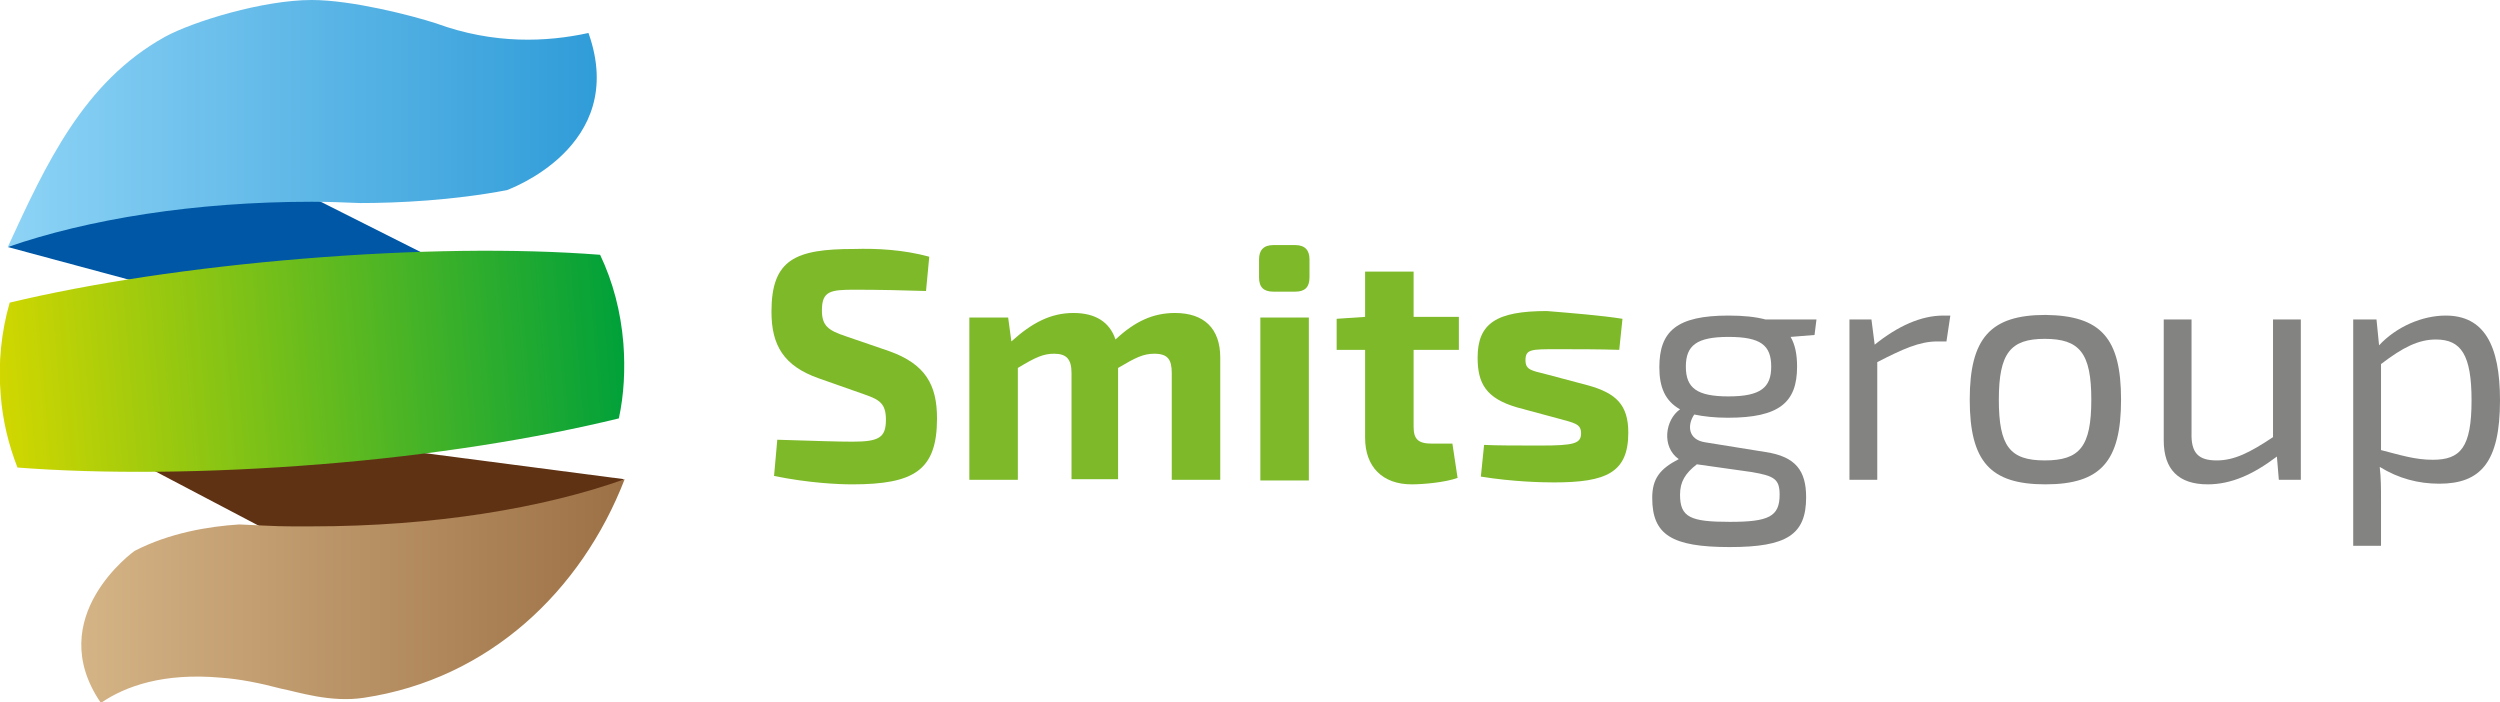
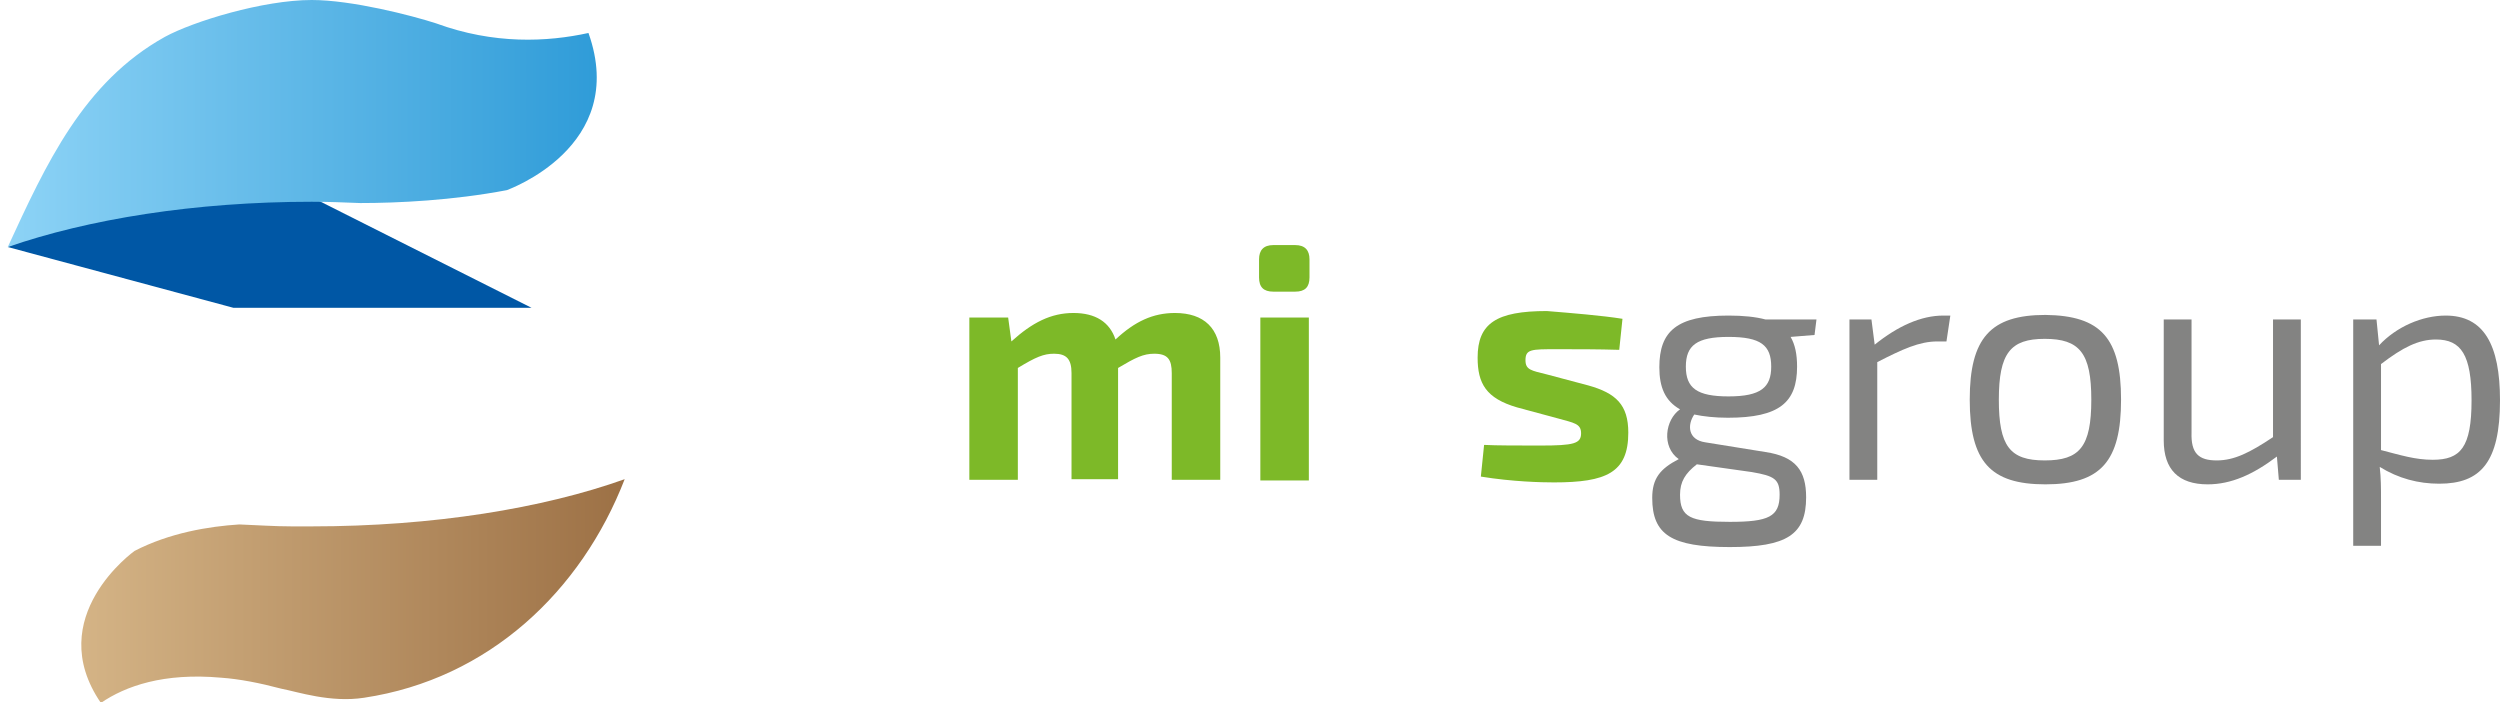
<svg xmlns="http://www.w3.org/2000/svg" version="1.1" id="Logo_Smits_Group" x="0px" y="0px" width="386.6px" height="108.6px" viewBox="0 0 386.6 108.6" style="enable-background:new 0 0 386.6 108.6;" xml:space="preserve">
  <style type="text/css">
	.menu-open #Logo_Smits_Group .st0, .menu-open #Logo_Smits_Group .st1 {fill:#fff;}
	#Logo_Smits_Group .st0{fill:#838382;}
	#Logo_Smits_Group .st1{fill:#7DB928;}
	footer #Logo_Smits_Group .st1 {fill:#ffffff;}
	#Logo_Smits_Group .st2{fill:#603214;}
	#Logo_Smits_Group .st3{fill:url(#SVGID_1_);}
	#Logo_Smits_Group .st4{fill:#0057A5;}
	#Logo_Smits_Group .st5{fill:url(#SVGID_2_);}
	#Logo_Smits_Group .st6{fill:url(#SVGID_3_);}
</style>
  <g id="group">
    <path class="st0" d="M276.9,52.1c0.7,1.2,1,2.7,1,4.6c0,5.5-2.7,7.9-10.7,7.9c-2,0-3.8-0.2-5.2-0.5c-1.1,1.6-1,3.9,1.7,4.3l9.3,1.5   c4.7,0.7,6.3,2.9,6.3,7c0,5.8-3,7.7-11.8,7.7c-9,0-12-1.9-12-7.6c0-3,1.2-4.5,4.1-6c-2.7-1.9-2.1-6.1,0.2-7.7   c-2.3-1.3-3.2-3.4-3.2-6.5c0-5.6,2.7-8,10.7-8c2.3,0,4.2,0.2,5.7,0.6h7.9l-0.3,2.4L276.9,52.1z M270.9,73l-8.5-1.2   c-1.8,1.4-2.6,2.7-2.6,4.7c0,3.5,1.6,4.2,7.7,4.2c6,0,7.7-0.8,7.7-4.2C275.2,74.1,274.4,73.6,270.9,73z M273.9,56.7   c0-3.3-1.6-4.6-6.6-4.6c-4.9,0-6.6,1.3-6.6,4.6c0,3.3,1.7,4.6,6.6,4.6C272.3,61.3,273.9,59.9,273.9,56.7z" />
    <path class="st0" d="M301,52.8h-1.4c-2.8,0-5.4,1.2-9.3,3.2v18.2H286V49.4h3.4l0.5,3.9c3.6-2.9,7.2-4.5,10.6-4.5h1.1L301,52.8z" />
    <path class="st0" d="M328,61.8c0,9.5-3.1,13.1-11.7,13.1c-8.5,0-11.7-3.5-11.7-13.1c0-9.5,3.2-13.1,11.7-13.1   C324.9,48.8,328,52.3,328,61.8z M309.1,61.8c0,7.2,1.7,9.4,7.1,9.4c5.4,0,7.2-2.1,7.2-9.4c0-7.2-1.8-9.4-7.2-9.4   C310.9,52.4,309.1,54.6,309.1,61.8z" />
    <path class="st0" d="M355.9,74.2h-3.5l-0.3-3.6c-3.7,2.8-7.1,4.3-10.7,4.3c-4.5,0-6.8-2.3-6.8-6.8V49.4h4.3v17.5   c-0.1,3.2,1.1,4.3,3.9,4.3c2.7,0,5.1-1.2,8.7-3.6V49.4h4.3V74.2z" />
    <path class="st0" d="M386.6,61.9c0,9.6-3,12.9-9.4,12.9c-3.2,0-6.3-0.8-9.2-2.6c0.2,1.7,0.2,3.3,0.2,5v7.2h-4.3V49.4h3.6l0.4,4   c2.7-2.9,6.7-4.6,10.3-4.6C384.1,48.8,386.6,53.3,386.6,61.9z M382.2,61.9c0-7-1.6-9.4-5.5-9.4c-2.7,0-5.1,1.2-8.5,3.8v13.3   c3.1,0.8,5.3,1.5,8,1.5C380.5,71.1,382.2,69.2,382.2,61.9z" />
  </g>
  <g id="Smits">
-     <path class="st1" d="M143.7,39.7l-0.5,5.3c-3-0.1-7.3-0.2-11-0.2c-3.8,0-5.1,0.2-5.1,3.2c0,2.4,1,3.1,3.7,4l6.7,2.3   c5.6,2,7.4,5.2,7.4,10.4c0,8-3.5,10.2-13.1,10.2c-2.2,0-6.7-0.2-12.1-1.3l0.5-5.6c6.5,0.2,9.4,0.3,11.6,0.3c4.1,0,5.2-0.6,5.2-3.4   c0-2.5-1-3.1-3.3-3.9l-7.1-2.5c-5.4-1.9-7.3-5.1-7.3-10.3c0-8.1,3.7-9.7,12.8-9.7C135.6,38.4,139.7,38.6,143.7,39.7z" />
    <path class="st1" d="M188.7,55.3v18.9h-7.5V57.7c0-2.1-0.6-3-2.7-3c-1.7,0-2.9,0.6-5.6,2.2v17.2h-7.2V57.7c0-2.2-0.8-3-2.7-3   c-1.6,0-2.8,0.5-5.6,2.2v17.3h-7.5V49.1h6l0.5,3.7c3.2-2.9,6.1-4.4,9.6-4.4c3.4,0,5.6,1.4,6.5,4.1c3-2.8,5.8-4.1,9.2-4.1   C186.2,48.4,188.7,50.8,188.7,55.3z" />
    <path class="st1" d="M200.3,37.9c1.5,0,2.2,0.8,2.2,2.2v2.8c0,1.5-0.7,2.2-2.2,2.2h-3.4c-1.5,0-2.2-0.7-2.2-2.2v-2.8   c0-1.4,0.7-2.2,2.2-2.2H200.3z M194.9,74.2V49.1h7.5v25.2H194.9z" />
-     <path class="st1" d="M218.6,66c0,1.9,0.7,2.6,2.8,2.6h3.2l0.8,5.3c-1.9,0.7-5.3,1-7.1,1c-4.5,0-7.2-2.7-7.2-7.2V54.1h-4.4v-4.8   l4.4-0.3v-7h7.5v7h7v5.1h-7V66z" />
    <path class="st1" d="M250.9,49.3l-0.5,4.8c-3.2-0.1-6.5-0.1-9.7-0.1c-3.9,0-4.8,0-4.8,1.7c0,1.5,0.9,1.6,3.3,2.2l6.4,1.7   c4.3,1.2,6.2,3,6.2,7.3c0,6.2-3.4,7.7-11.5,7.7c-1.9,0-6.4-0.1-11.3-0.9l0.5-4.9c1.8,0.1,5.4,0.1,8.7,0.1c5.2,0,6.3-0.3,6.3-1.9   c0-1.5-1.1-1.6-3.6-2.3l-6.3-1.7c-4.8-1.4-6.1-3.7-6.1-7.7c0-5.3,2.9-7.2,10.7-7.2C242.9,48.4,247.8,48.8,250.9,49.3z" />
  </g>
  <g id="Beeldmerk">
-     <polygon class="st2" points="96.5,74.1 74.1,89.1 44.2,83.5 3.1,61.9  " />
    <linearGradient id="SVGID_1_" gradientUnits="userSpaceOnUse" x1="8.166" y1="91.336" x2="104.823" y2="91.336">
      <stop offset="0" style="stop-color:#D7B789" />
      <stop offset="1" style="stop-color:#976A3F" />
    </linearGradient>
    <path class="st3" d="M48.2,81.4c-1.1,0-2.1,0-3.1,0c-2.7,0-5.4-0.2-8.1-0.3c-4.7,0.3-10.8,1.3-16.2,4.1c0,0-14.3,10.2-5.2,23.5l0,0   c3.8-2.6,9.7-4.7,18.6-3.9c2.8,0.2,5.9,0.8,9.3,1.7c2.6,0.5,7.6,2.2,12.8,1.4c19.3-2.9,33.6-16.5,40.3-33.8   C84,78.6,67,81.4,48.2,81.4z" />
    <polygon class="st4" points="1.2,38.2 36.1,47.6 82.2,47.6 31.5,22.1  " />
    <linearGradient id="SVGID_2_" gradientUnits="userSpaceOnUse" x1="1.22" y1="19.092" x2="138.279" y2="19.092">
      <stop offset="0" style="stop-color:#8DD3F6" />
      <stop offset="1" style="stop-color:#0080C9" />
    </linearGradient>
    <path class="st5" d="M91,5.1L91,5.1c-6.4,1.4-14.6,1.8-23.6-1.5C63.7,2.4,54.4,0,48.2,0c-7.5,0-18.3,3.3-22.7,5.7   c-12.6,7-18.4,19.7-24.3,32.5c12.4-4.3,28.9-7,47-7c2.5,0,5,0.1,7.5,0.2c5.8,0,14.3-0.4,22.7-2C78.3,29.4,97.3,22.8,91,5.1z" />
    <linearGradient id="SVGID_3_" gradientUnits="userSpaceOnUse" x1="-151.683" y1="22.336" x2="-48.621" y2="22.336" gradientTransform="matrix(0.934 -7.618342e-02 8.127817e-02 0.997 139.928 25.947)">
      <stop offset="0" style="stop-color:#D1D700" />
      <stop offset="1" style="stop-color:#00A13A" />
    </linearGradient>
-     <path class="st6" d="M92.8,39.4c-12.9-1-28.8-0.8-45.9,0.6S14,43.8,1.5,46.8C0.2,51.3-0.3,56.1,0.1,61c0.3,4,1.2,7.7,2.6,11.3   c13,1,29.3,0.9,46.8-0.5c17.5-1.4,33.5-4,46.2-7.1c0.8-3.7,1-7.6,0.7-11.6C96,48.2,94.8,43.6,92.8,39.4z" />
  </g>
</svg>